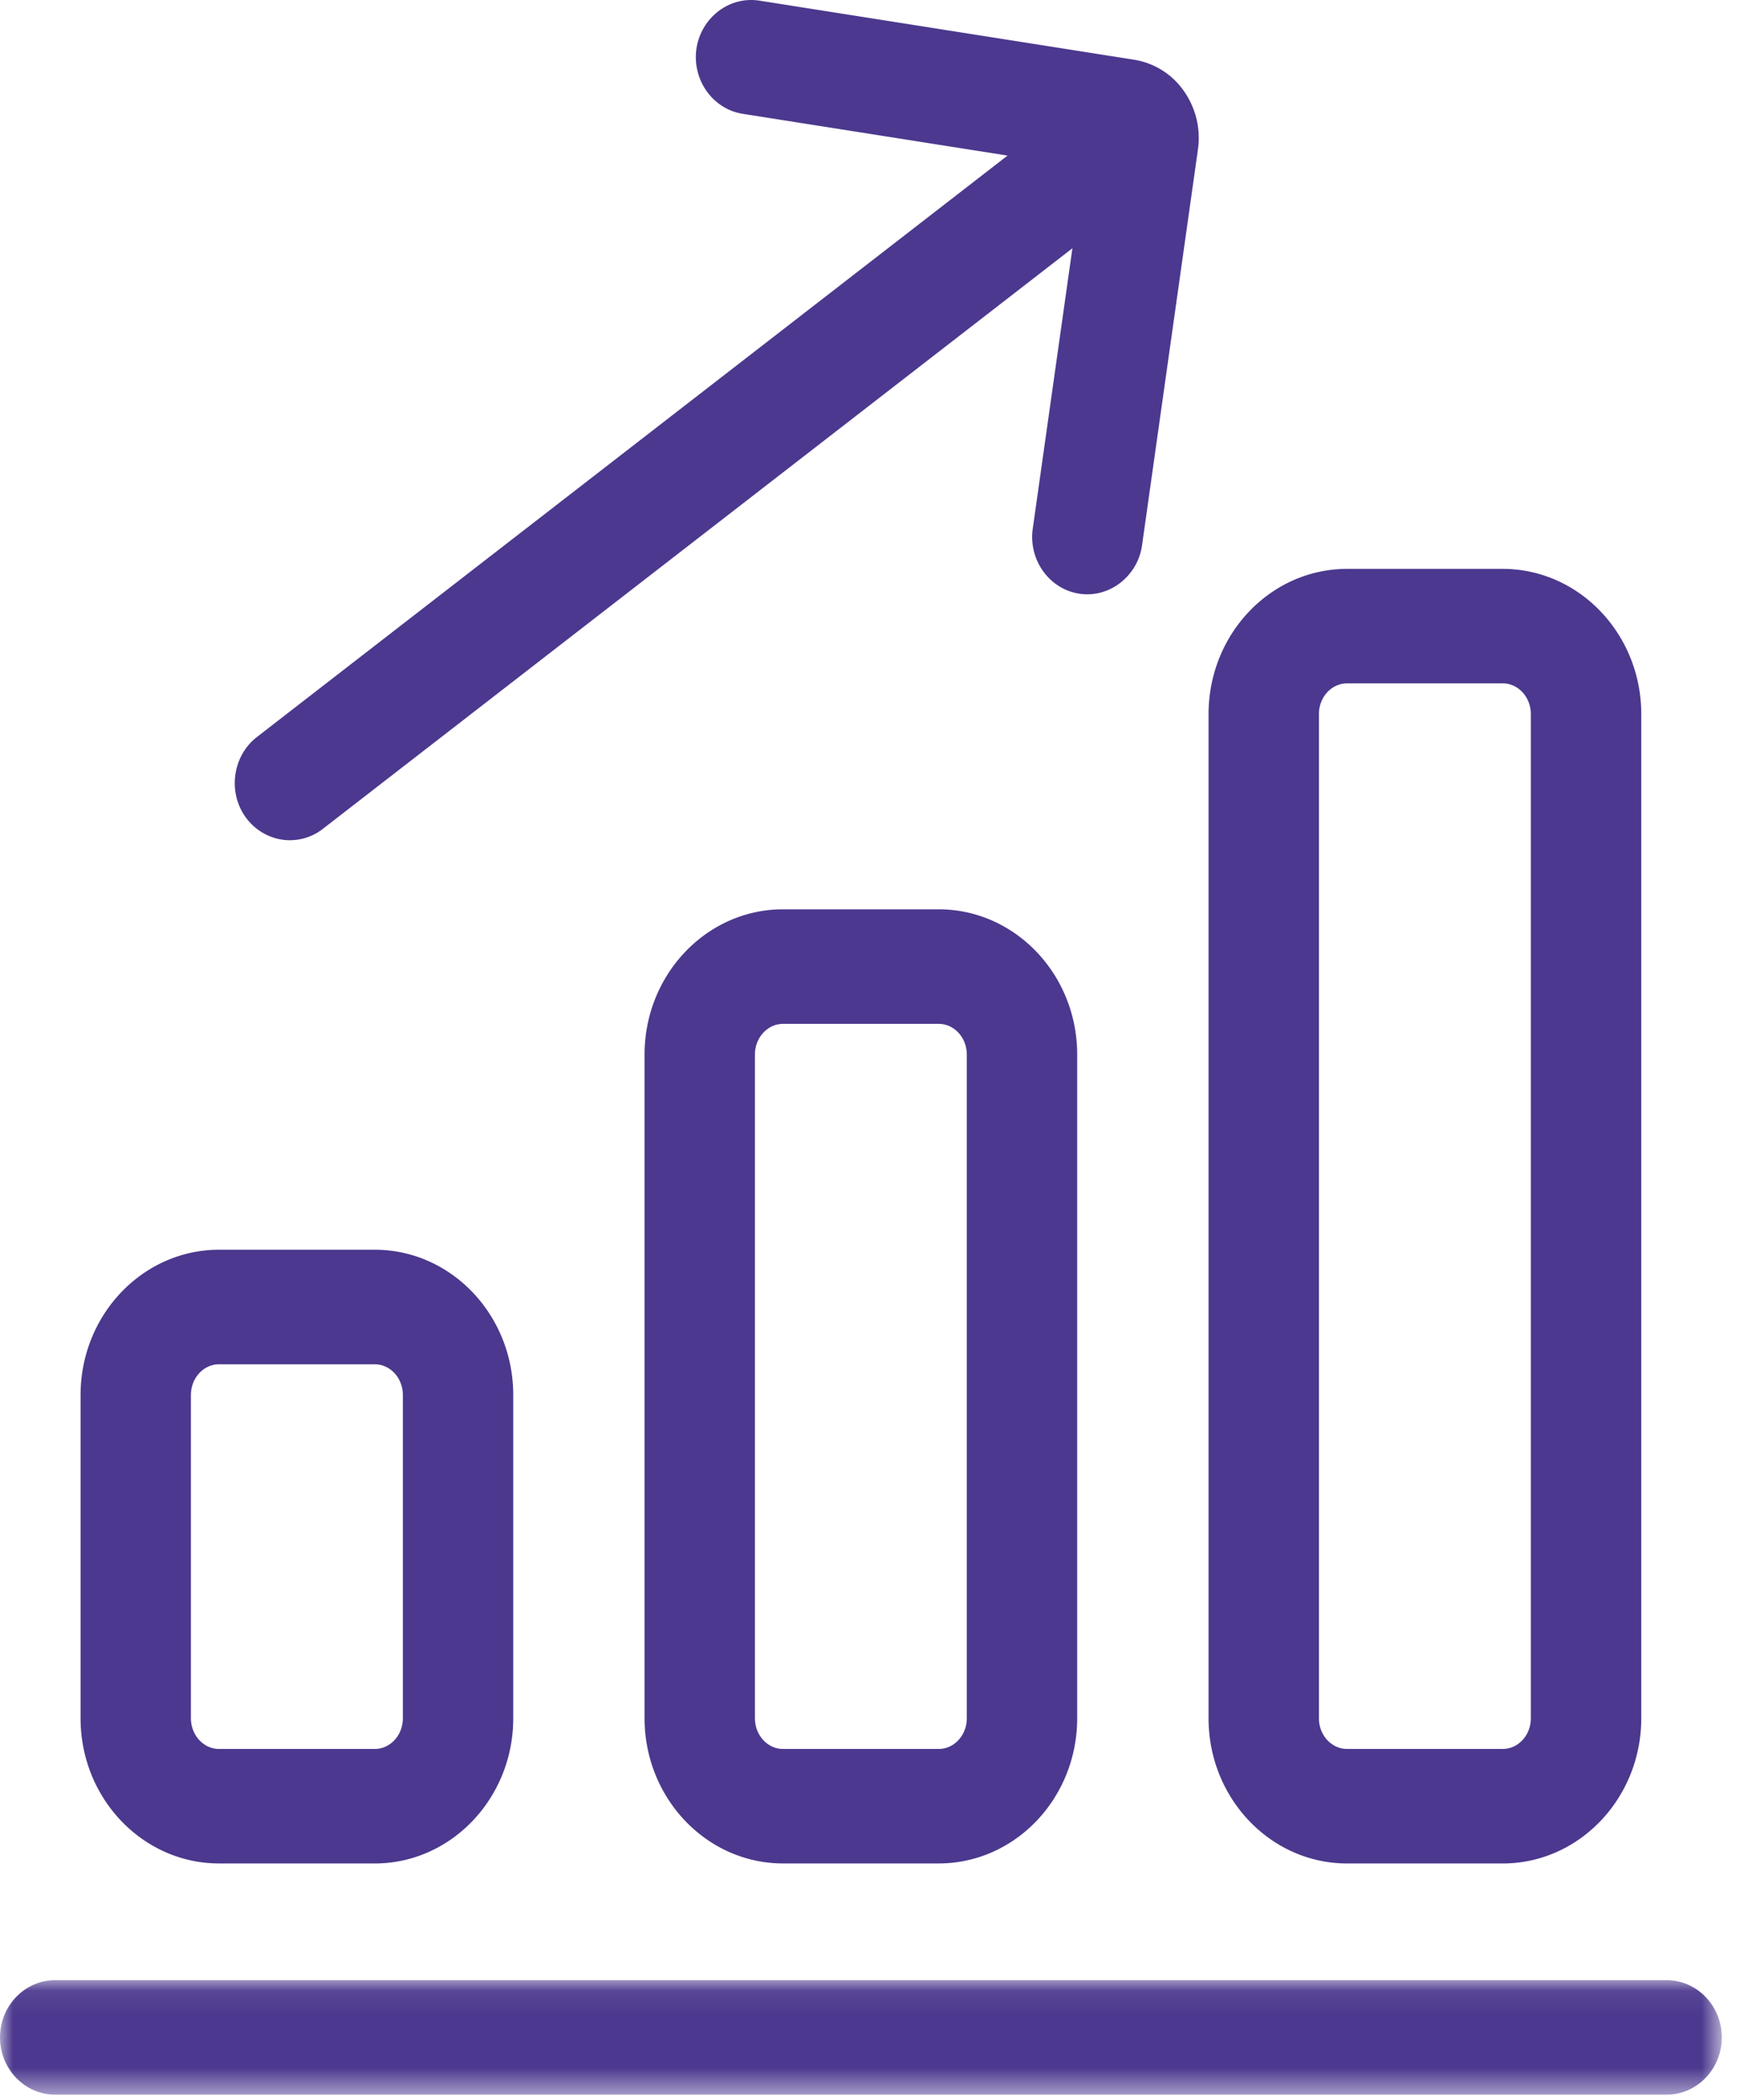
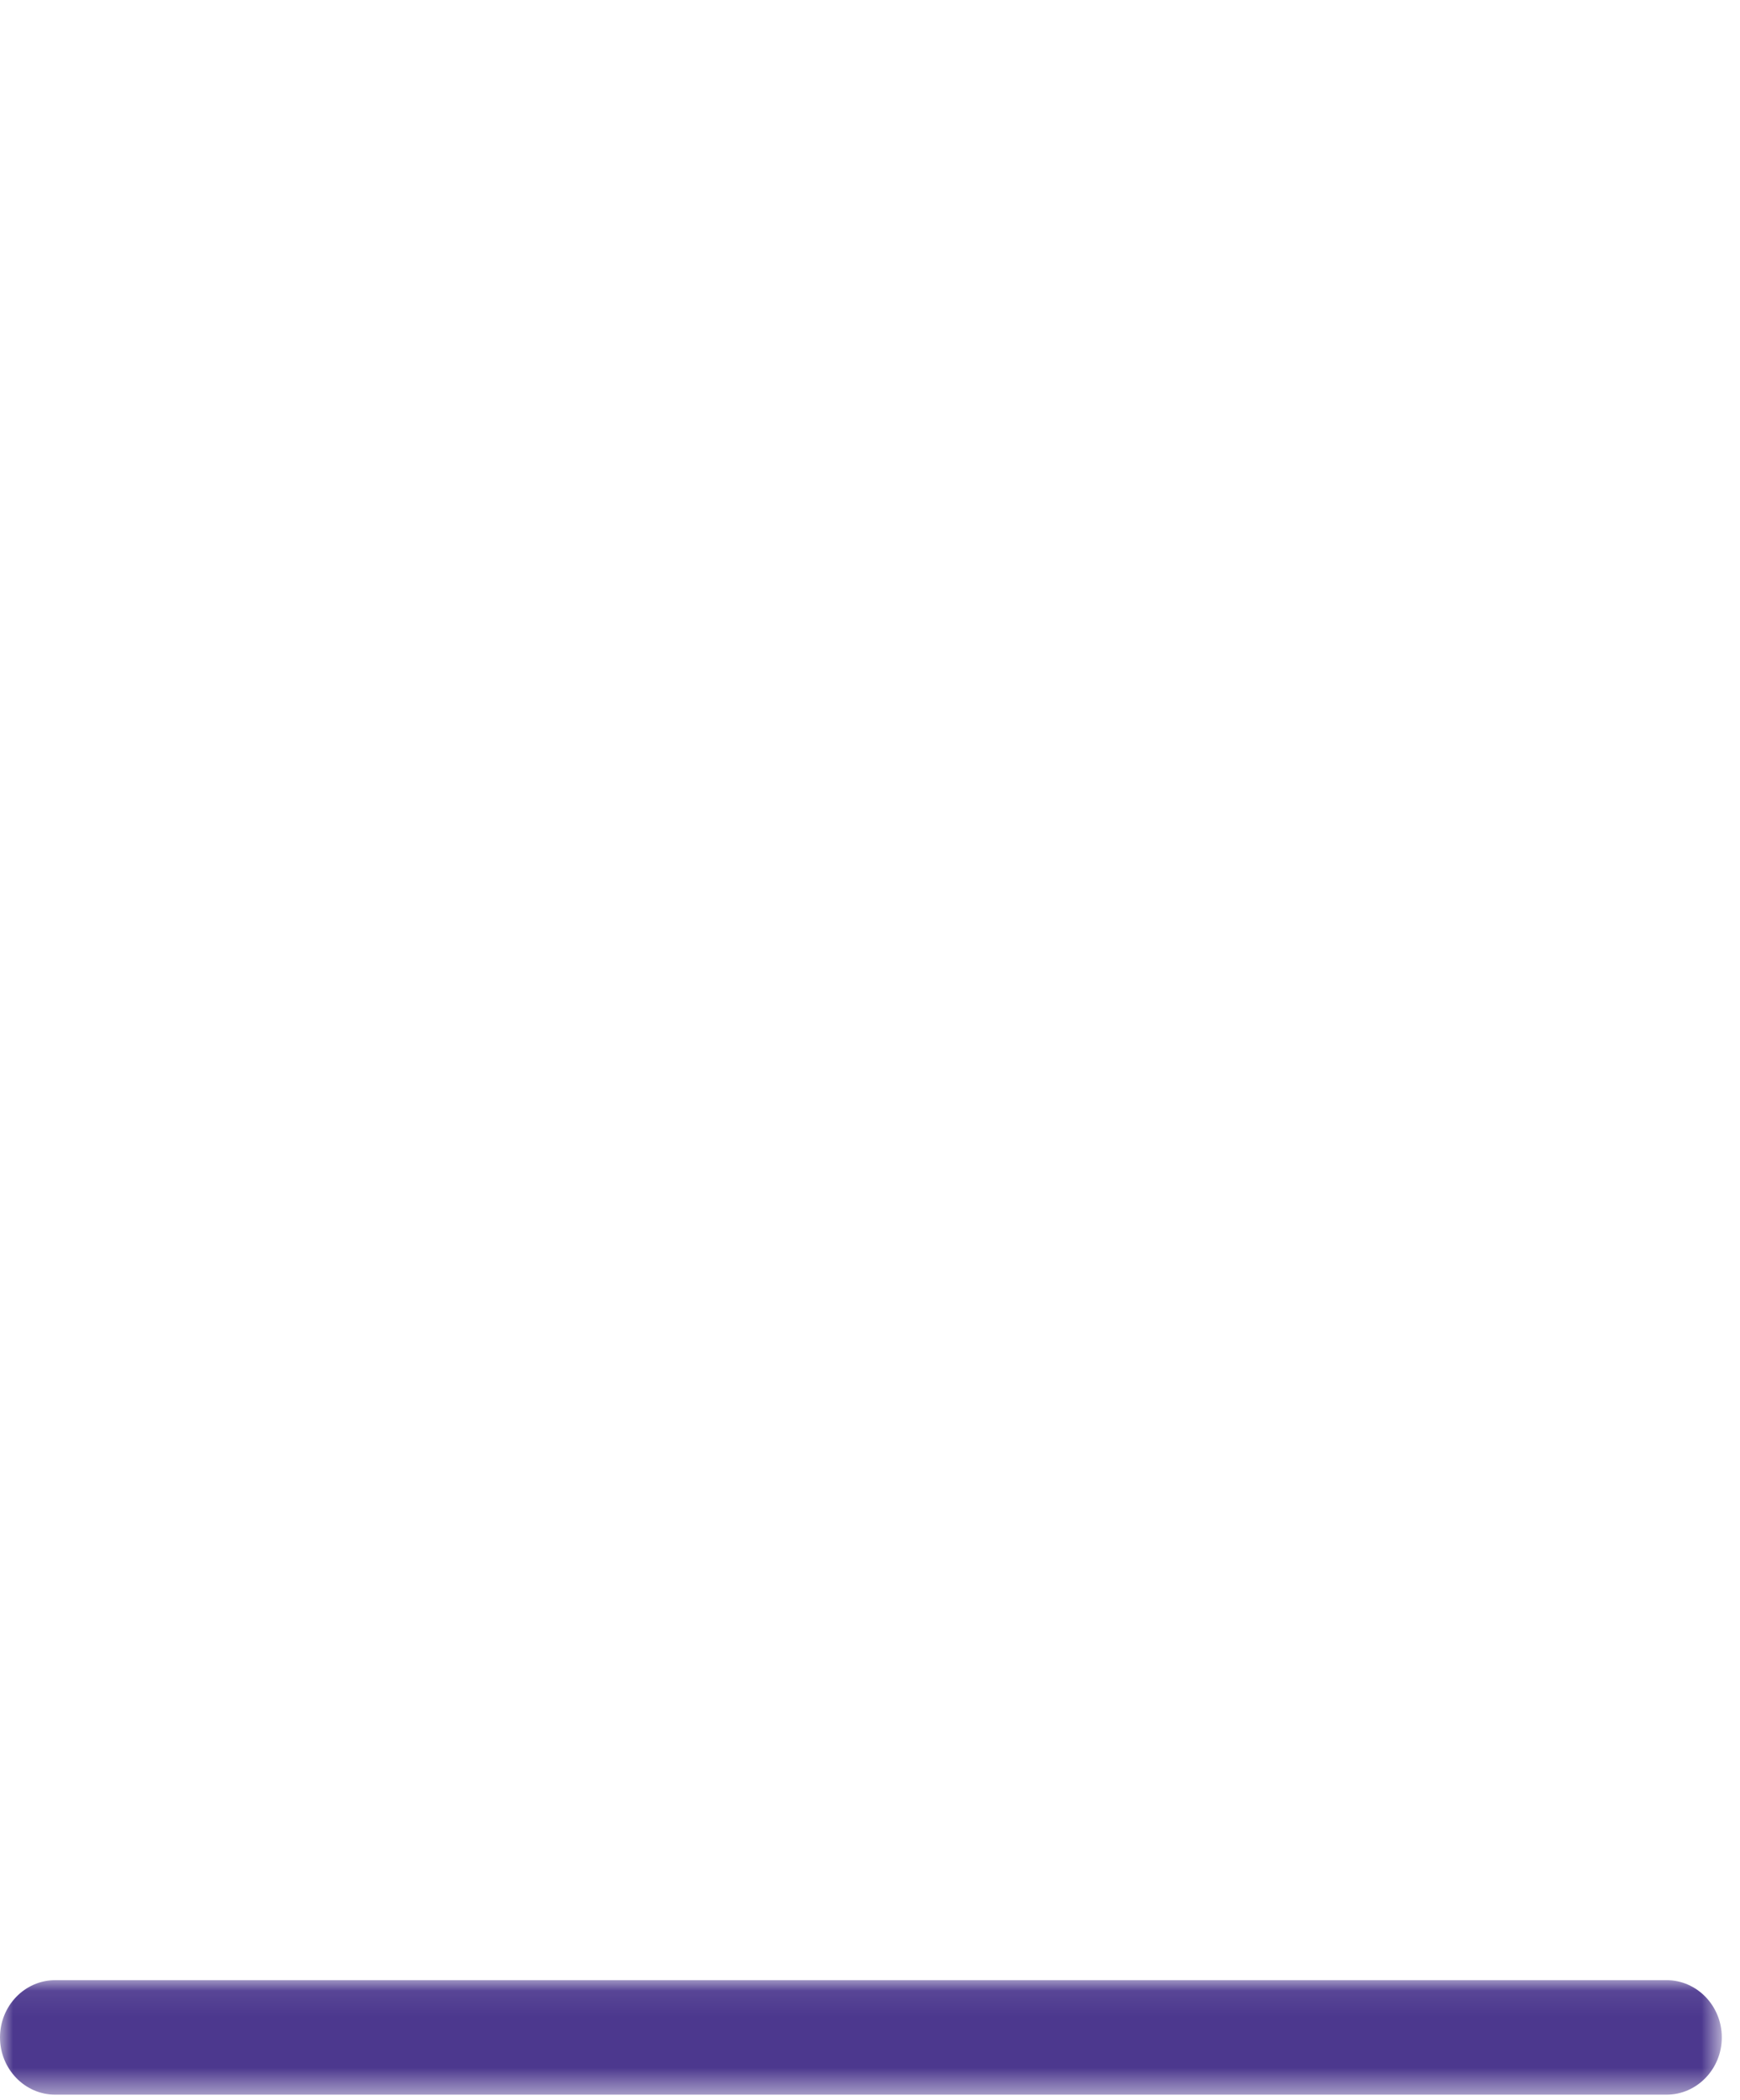
<svg xmlns="http://www.w3.org/2000/svg" xmlns:xlink="http://www.w3.org/1999/xlink" width="68" height="82" viewBox="0 0 68 82">
  <defs>
-     <path id="a" d="M0 .084h67.288v4.472H0z" />
+     <path id="a" d="M0 .084h67.288v4.472H0" />
  </defs>
  <g fill="none" fill-rule="evenodd">
    <g transform="translate(0 77.244)">
      <mask id="b" fill="#fff">
        <use xlink:href="#a" />
      </mask>
      <path fill="#4C388E" d="M65.13.084H2.158C.967.084 0 1.087 0 2.32c0 1.232.967 2.236 2.157 2.236h62.972c1.19 0 2.16-1.004 2.16-2.236 0-1.233-.97-2.236-2.158-2.236" mask="url(#b)" />
    </g>
-     <path fill="#4C388E" d="M11.33 32.811c.47 0 .916-.153 1.29-.445L41.91 9.695 40.36 20.65c-.169 1.213.641 2.35 1.812 2.534 1.18.185 2.29-.685 2.459-1.885l2.184-15.456a3.177 3.177 0 0 0-.541-2.278 2.934 2.934 0 0 0-1.954-1.233L29.676.025c-1.194-.185-2.288.686-2.46 1.885-.17 1.214.643 2.352 1.811 2.535l10.348 1.631-29.338 22.708c-.935.725-1.142 2.116-.46 3.098.404.582 1.06.93 1.754.93M51.544 27.888c0-.664.493-1.201 1.1-1.201h6.084c.606 0 1.098.537 1.098 1.201v39.211c0 .664-.492 1.2-1.098 1.2h-6.084c-.607 0-1.1-.538-1.1-1.2V27.888zm1.1 44.883h6.084c2.986 0 5.414-2.547 5.414-5.672V27.888c0-3.128-2.43-5.672-5.414-5.672h-6.084c-2.986 0-5.413 2.544-5.413 5.672v39.211c-.001 3.128 2.427 5.672 5.413 5.672zM37.783 67.1c0 .662-.492 1.2-1.1 1.2h-6.08c-.607 0-1.1-.538-1.1-1.2V41.183c0-.662.493-1.2 1.1-1.2h6.08c.608 0 1.1.538 1.1 1.2V67.1zm-1.1-31.59h-6.08c-2.987 0-5.413 2.545-5.413 5.673V67.1c0 3.125 2.426 5.67 5.412 5.67h6.081c2.988 0 5.414-2.545 5.414-5.67V41.183c0-3.128-2.426-5.673-5.414-5.673zM7.461 54.477c0-.664.494-1.2 1.1-1.2h6.084c.606 0 1.099.538 1.099 1.2V67.1c0 .664-.493 1.2-1.099 1.2H8.561c-.606 0-1.1-.539-1.1-1.2V54.477zm1.1 18.294h6.084c2.985 0 5.413-2.547 5.413-5.67V54.476c0-3.128-2.428-5.672-5.413-5.672H8.561c-2.984 0-5.412 2.544-5.412 5.672V67.1c-.002 3.127 2.428 5.67 5.412 5.67z" />
  </g>
</svg>